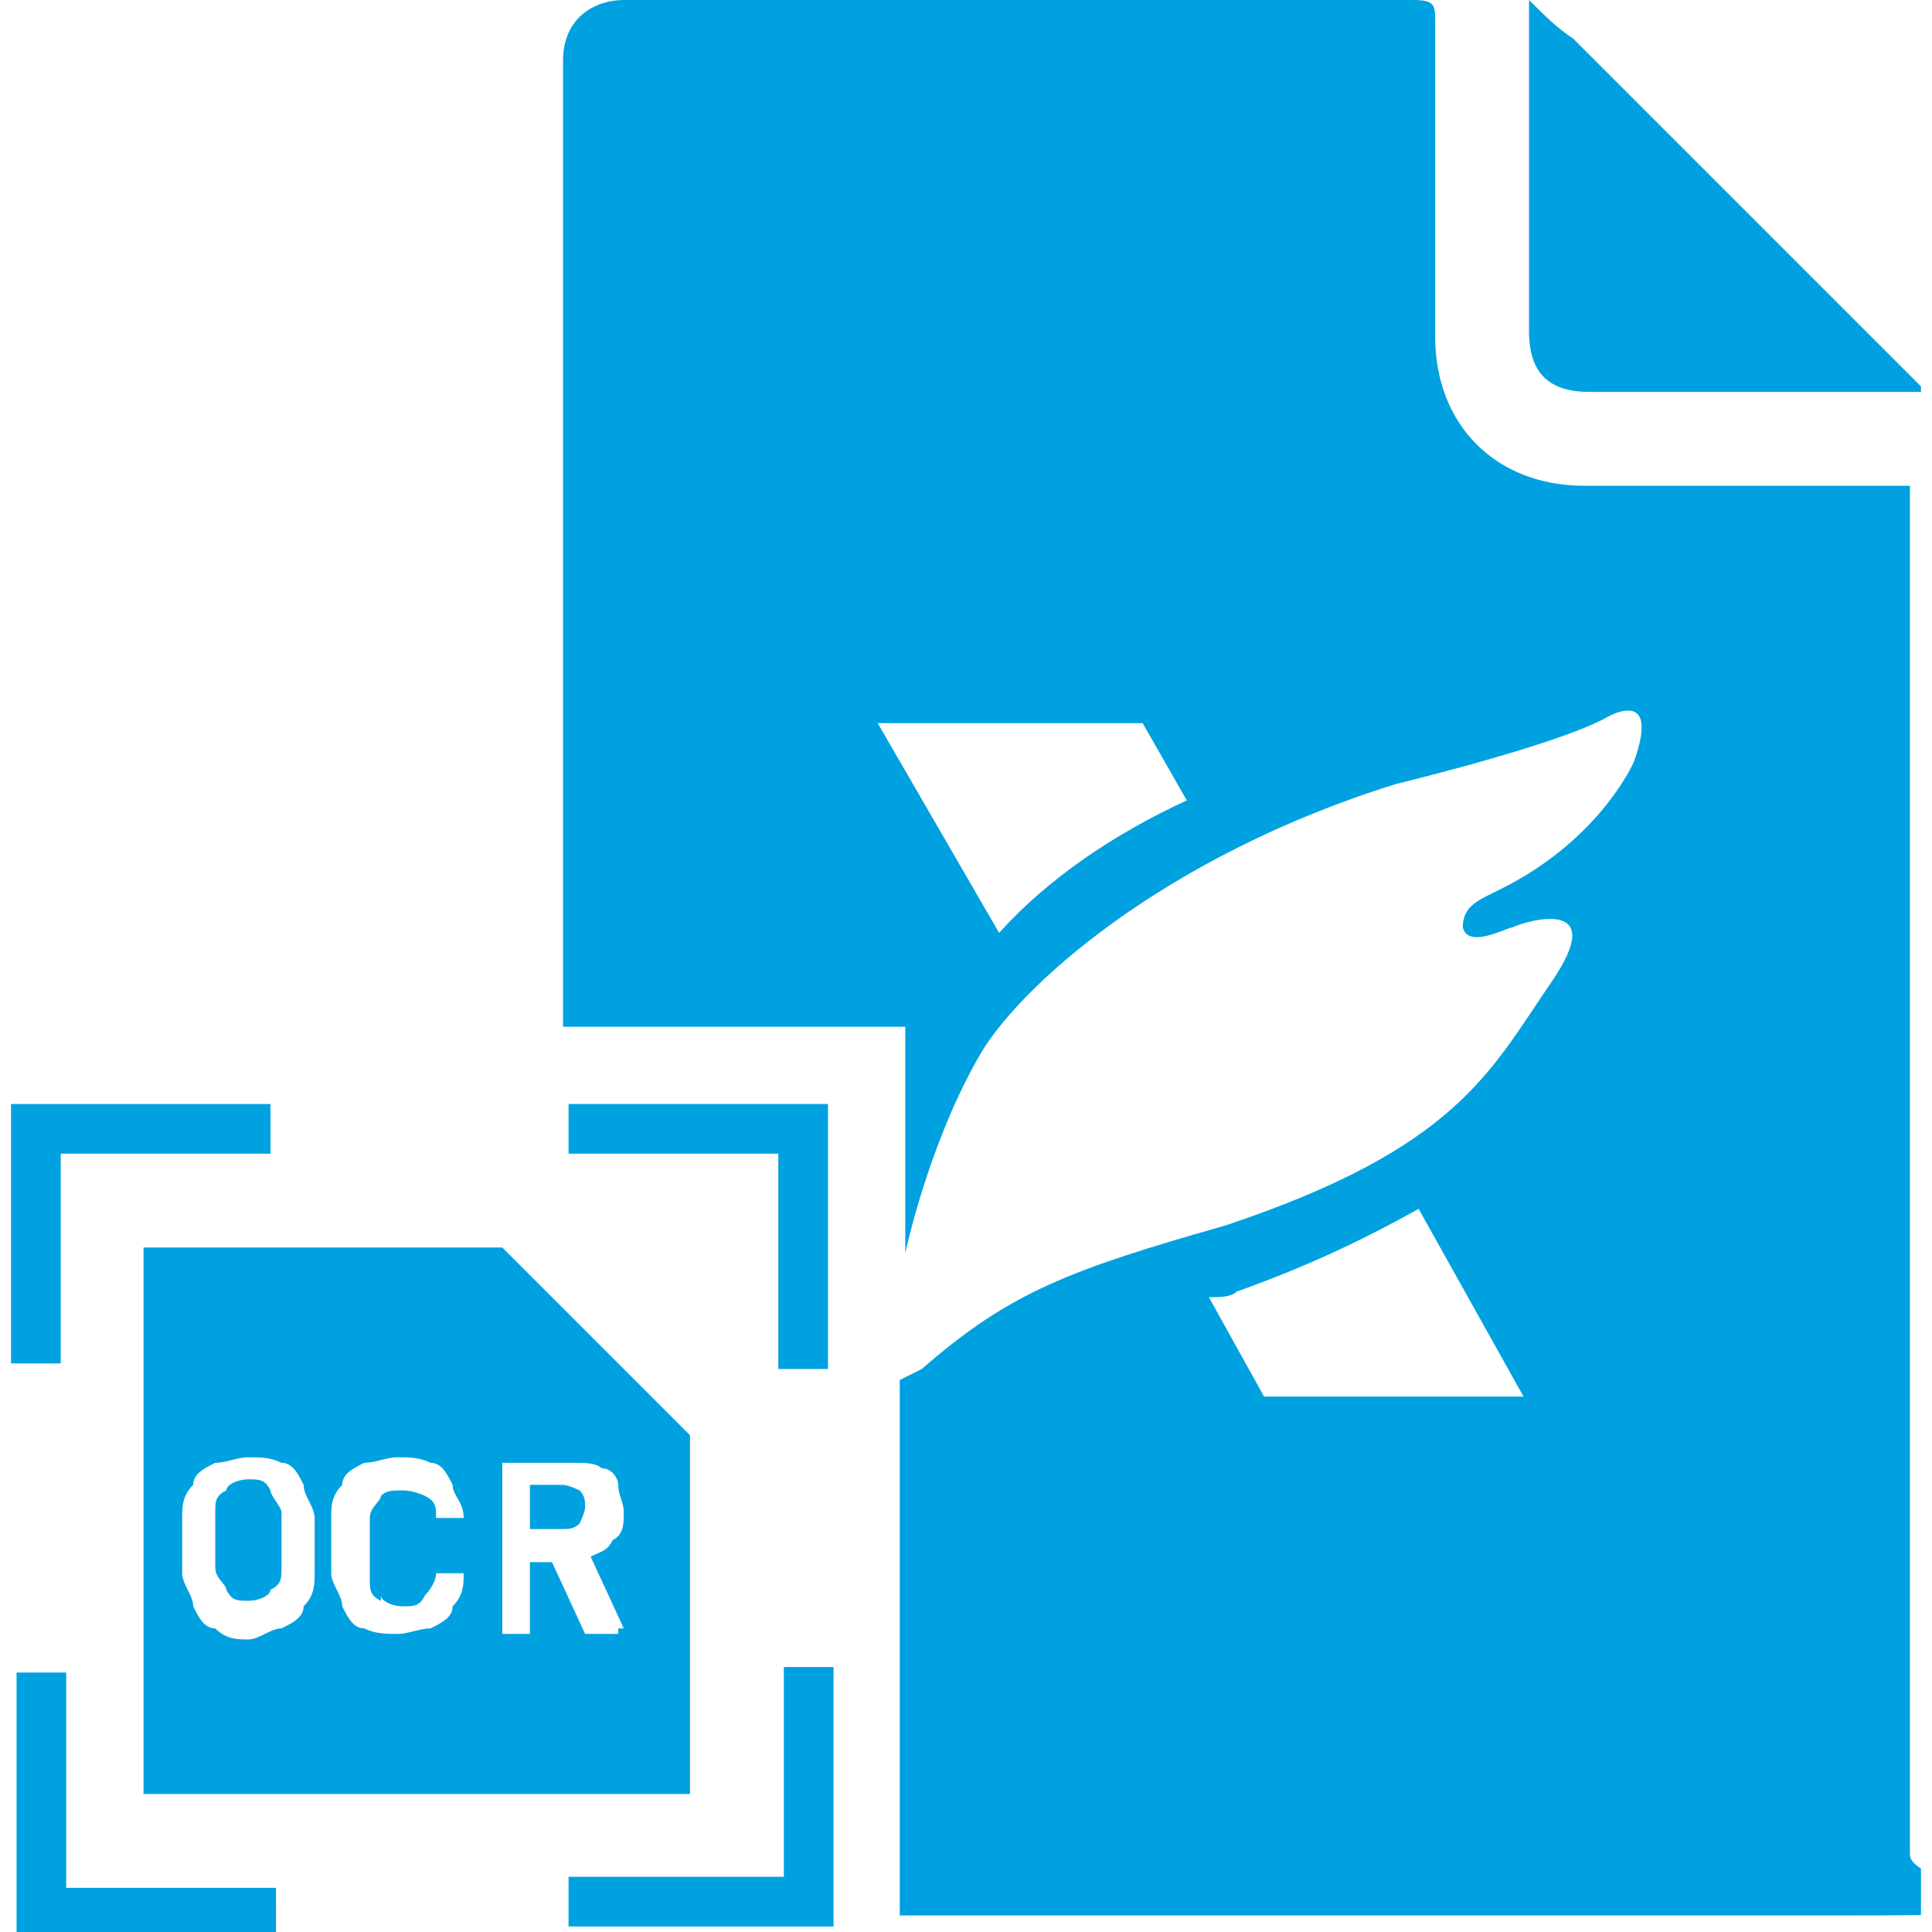
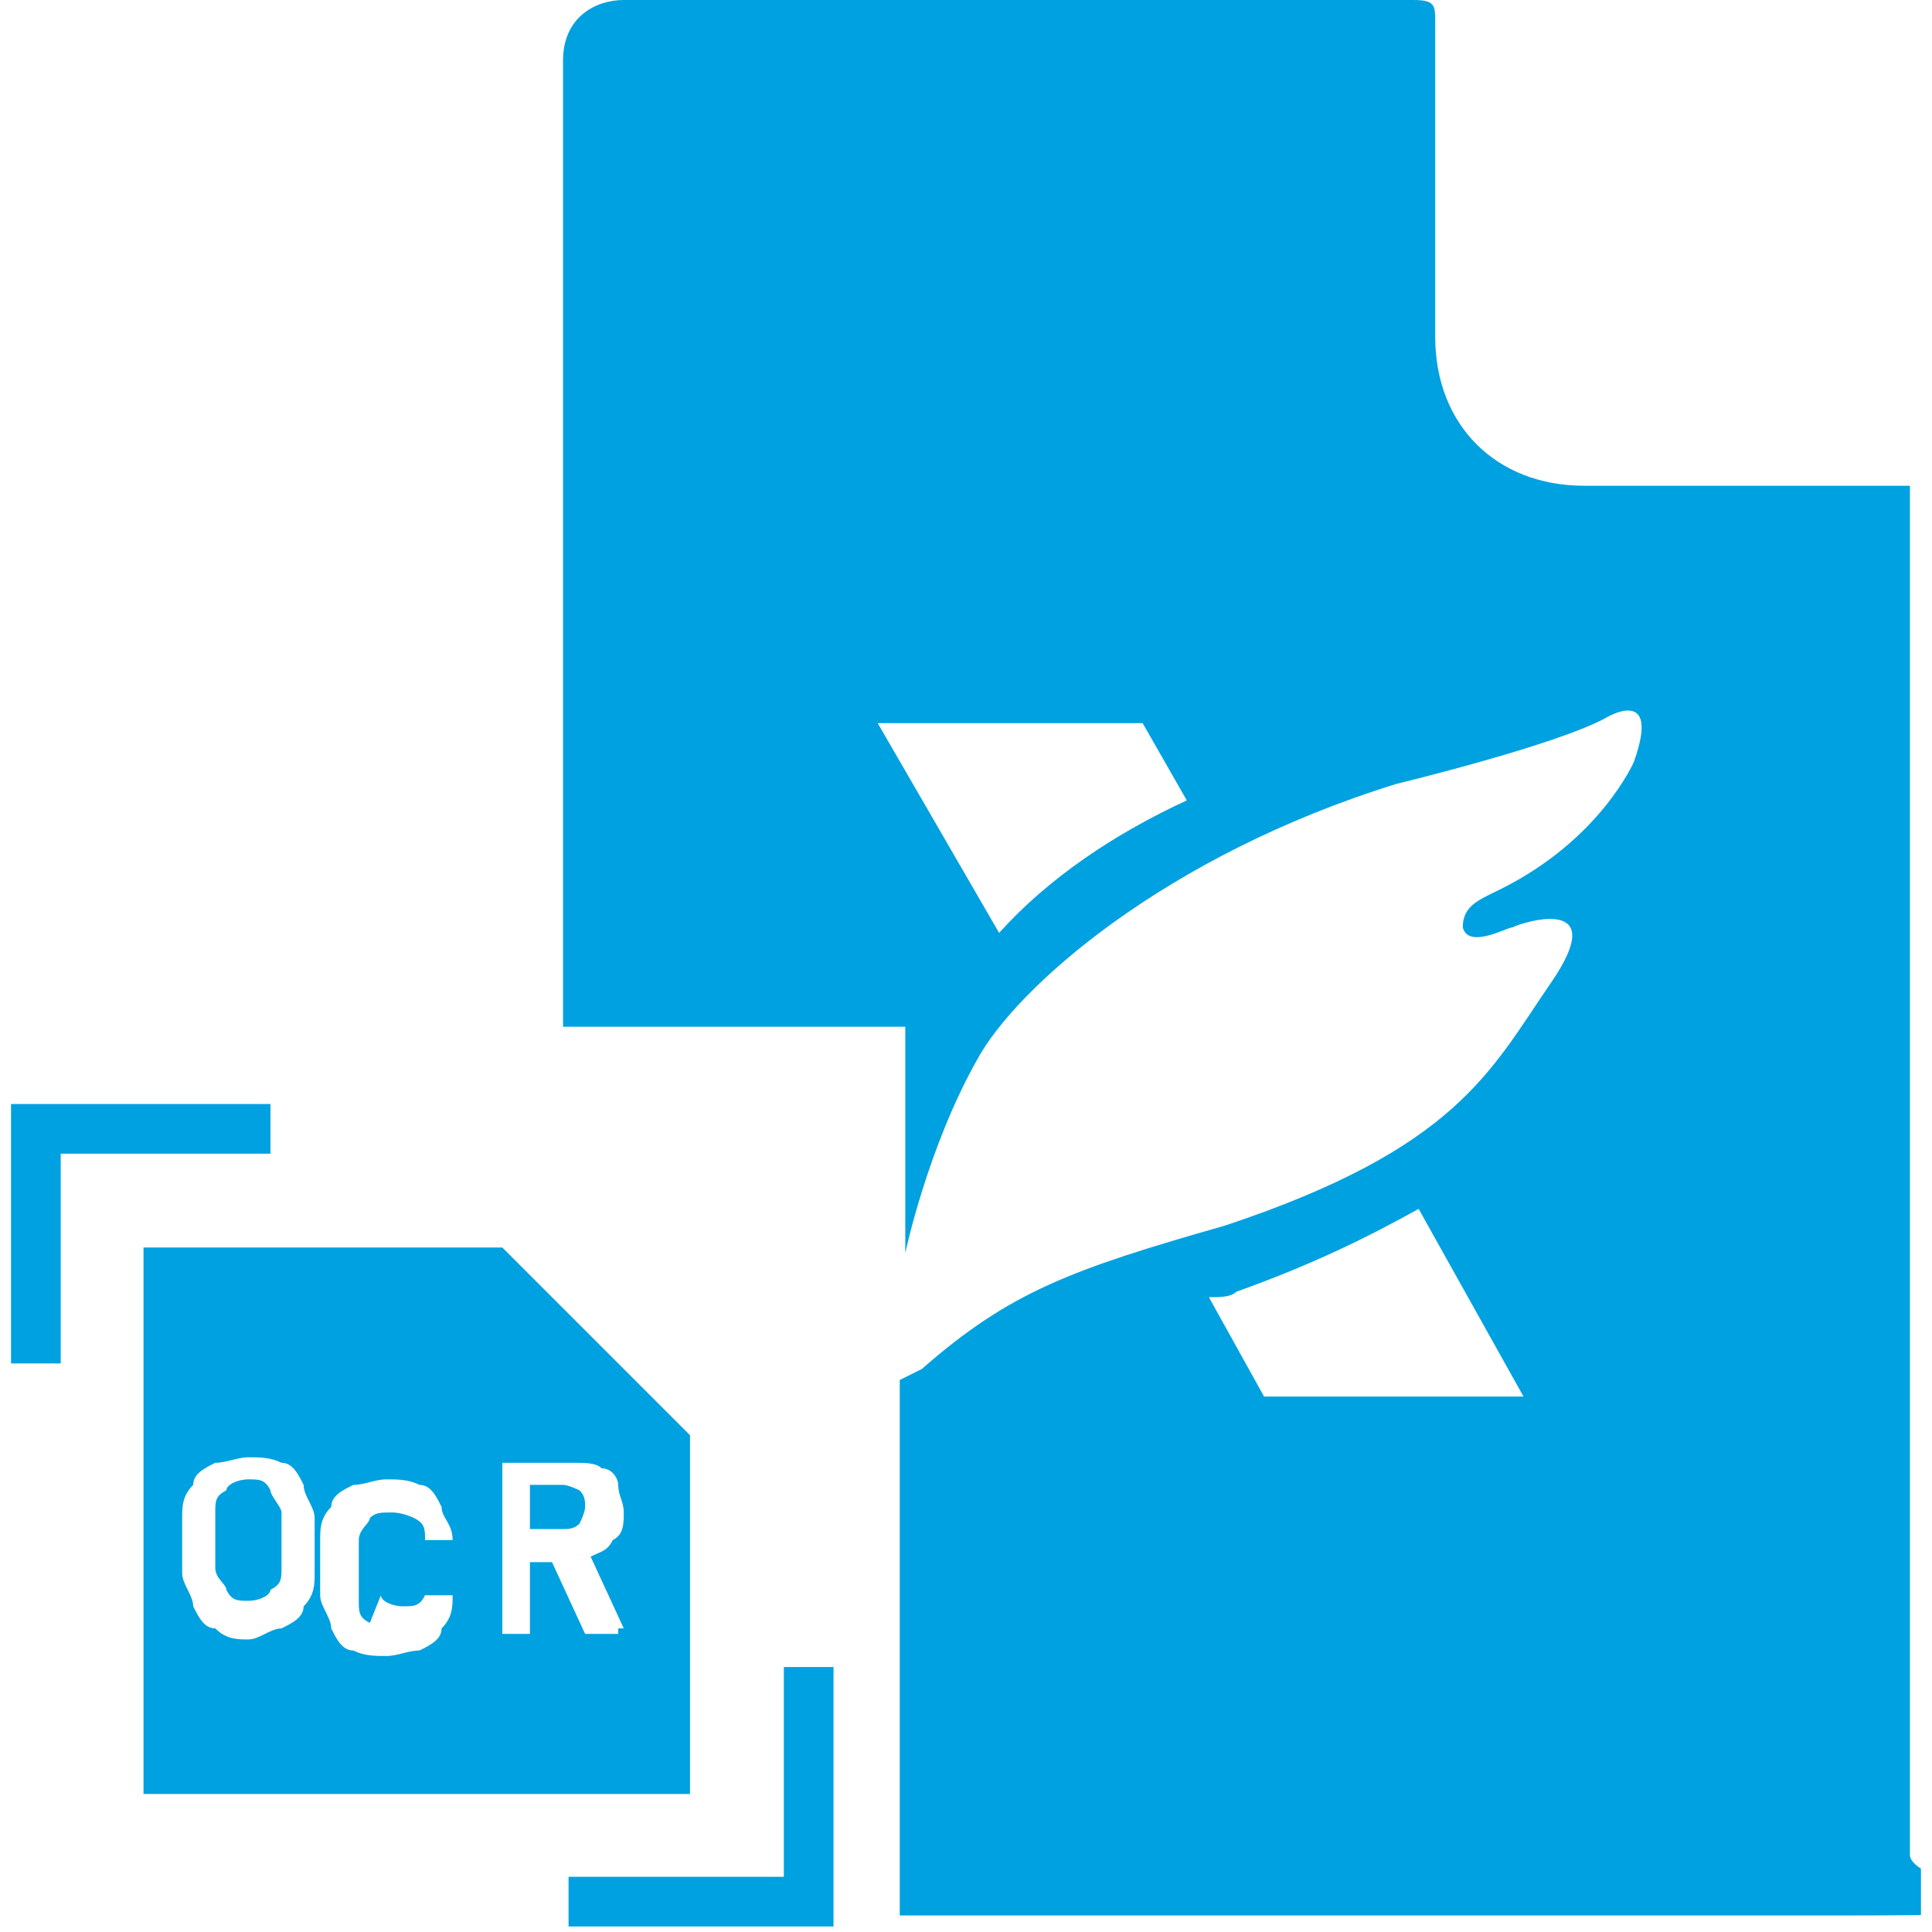
<svg xmlns="http://www.w3.org/2000/svg" version="1.1" viewBox="0 0 35 35">
  <defs>
    <style>
      .cls-1 {
        fill: none;
      }

      .cls-2 {
        fill: #00a1e0;
      }

      .cls-3 {
        clip-path: url(#clippath);
      }
    </style>
    <clipPath id="clippath">
      <rect class="cls-1" x=".2" width="34.6" height="35" />
    </clipPath>
  </defs>
  <g>
    <g id="_图层_1" data-name="图层_1">
      <g id="icon">
        <g class="cls-3">
          <g>
            <path class="cls-2" d="M34.7,8.8h-6c-1.6,0-2.7-1.1-2.7-2.7V.4C26,.1,26,0,25.6,0h-14.3C10.8,0,10.2.3,10.2,1.1v17.5h6.2v4.3-.2s.4-1.9,1.3-3.5c.7-1.3,3.4-3.7,7.6-5,0,0,2.9-.7,3.8-1.2,0,0,1-.6.5.8,0,0-.6,1.4-2.4,2.3-.4.2-.7.3-.7.7.1.4.8,0,.9,0,.2-.1,1.8-.6.7,1-1.1,1.6-1.7,3-5.9,4.4-2.8.8-3.9,1.2-5.5,2.6-.2.1-.4.2-.4.2v9.7h17.3c5.8,0,1-.4,1-1.1V8.8h.1ZM18.1,16.9l-2.2-3.8h4.8l.8,1.4c-1.3.6-2.5,1.4-3.4,2.4ZM22.9,25.3l-1-1.8c.2,0,.4,0,.5-.1h0c1.4-.5,2.4-1,3.3-1.5l1.9,3.4h-4.8.1Z" />
-             <path class="cls-2" d="M34.8,7.1h-6c-.7,0-1.1-.3-1.1-1.1V0c.3.3.5.5.8.7l6.3,6.3h0Z" />
            <path class="cls-2" d="M1.1,24.7H.2v-4.7h4.7v.9H1.1v3.8Z" />
-             <path class="cls-2" d="M4.9,35H.3v-4.7h.9v3.9h3.8v.9h0Z" />
            <path class="cls-2" d="M15,34.9h-4.7v-.9h3.9v-3.8h.9v4.7h-.1Z" />
-             <path class="cls-2" d="M15,24.8h-.9v-3.9h-3.8v-.9h4.7v4.7h0Z" />
            <path class="cls-2" d="M4.9,27c0,.1.2.3.2.4v1c0,.2,0,.3-.2.4,0,.1-.2.2-.4.2s-.3,0-.4-.2c0-.1-.2-.2-.2-.4v-1c0-.2,0-.3.2-.4,0-.1.2-.2.4-.2s.3,0,.4.2Z" />
-             <path class="cls-2" d="M9.1,22.6H2.6v9.9h9.9v-6.5l-3.4-3.4ZM5.7,28.5c0,.2,0,.4-.2.6,0,.2-.2.3-.4.4-.2,0-.4.2-.6.2s-.4,0-.6-.2c-.2,0-.3-.2-.4-.4,0-.2-.2-.4-.2-.6v-1c0-.2,0-.4.2-.6,0-.2.2-.3.4-.4.2,0,.4-.1.6-.1s.4,0,.6.1c.2,0,.3.2.4.4,0,.2.2.4.2.6v1ZM6.9,28.9c0,.1.2.2.4.2s.3,0,.4-.2c0,0,.2-.2.2-.4s0,0,0,0h.5c0,.2,0,.4-.2.6,0,.2-.2.3-.4.4-.2,0-.4.1-.6.1s-.4,0-.6-.1c-.2,0-.3-.2-.4-.4,0-.2-.2-.4-.2-.6v-1c0-.2,0-.4.2-.6,0-.2.2-.3.4-.4.2,0,.4-.1.6-.1s.4,0,.6.1c.2,0,.3.2.4.4,0,.2.2.3.2.6s0,0,0,0h-.5c0-.2,0-.3-.2-.4,0,0-.2-.1-.4-.1s-.3,0-.4.1c0,.1-.2.2-.2.4v1.1c0,.2,0,.3.2.4h0ZM11.2,29.6h-.6l-.6-1.3h-.4v1.3h-.5v-3.1h1.3c.2,0,.4,0,.5.1.2,0,.3.2.3.3,0,.2.1.3.1.5s0,.4-.2.5c-.1.2-.2.2-.4.3h0l.6,1.3h-.1ZM10.2,26.9h-.6v.8h.6c.1,0,.2,0,.3-.1,0,0,.1-.2.1-.3s0-.2-.1-.3c0,0-.2-.1-.3-.1Z" />
+             <path class="cls-2" d="M9.1,22.6H2.6v9.9h9.9v-6.5l-3.4-3.4ZM5.7,28.5c0,.2,0,.4-.2.6,0,.2-.2.3-.4.4-.2,0-.4.2-.6.2s-.4,0-.6-.2c-.2,0-.3-.2-.4-.4,0-.2-.2-.4-.2-.6v-1c0-.2,0-.4.2-.6,0-.2.2-.3.4-.4.2,0,.4-.1.6-.1s.4,0,.6.1c.2,0,.3.2.4.4,0,.2.2.4.2.6v1ZM6.9,28.9c0,.1.2.2.4.2s.3,0,.4-.2s0,0,0,0h.5c0,.2,0,.4-.2.6,0,.2-.2.3-.4.4-.2,0-.4.1-.6.1s-.4,0-.6-.1c-.2,0-.3-.2-.4-.4,0-.2-.2-.4-.2-.6v-1c0-.2,0-.4.2-.6,0-.2.2-.3.4-.4.2,0,.4-.1.6-.1s.4,0,.6.1c.2,0,.3.2.4.4,0,.2.2.3.2.6s0,0,0,0h-.5c0-.2,0-.3-.2-.4,0,0-.2-.1-.4-.1s-.3,0-.4.1c0,.1-.2.2-.2.4v1.1c0,.2,0,.3.2.4h0ZM11.2,29.6h-.6l-.6-1.3h-.4v1.3h-.5v-3.1h1.3c.2,0,.4,0,.5.1.2,0,.3.2.3.3,0,.2.1.3.1.5s0,.4-.2.5c-.1.2-.2.2-.4.3h0l.6,1.3h-.1ZM10.2,26.9h-.6v.8h.6c.1,0,.2,0,.3-.1,0,0,.1-.2.1-.3s0-.2-.1-.3c0,0-.2-.1-.3-.1Z" />
          </g>
        </g>
      </g>
    </g>
  </g>
</svg>